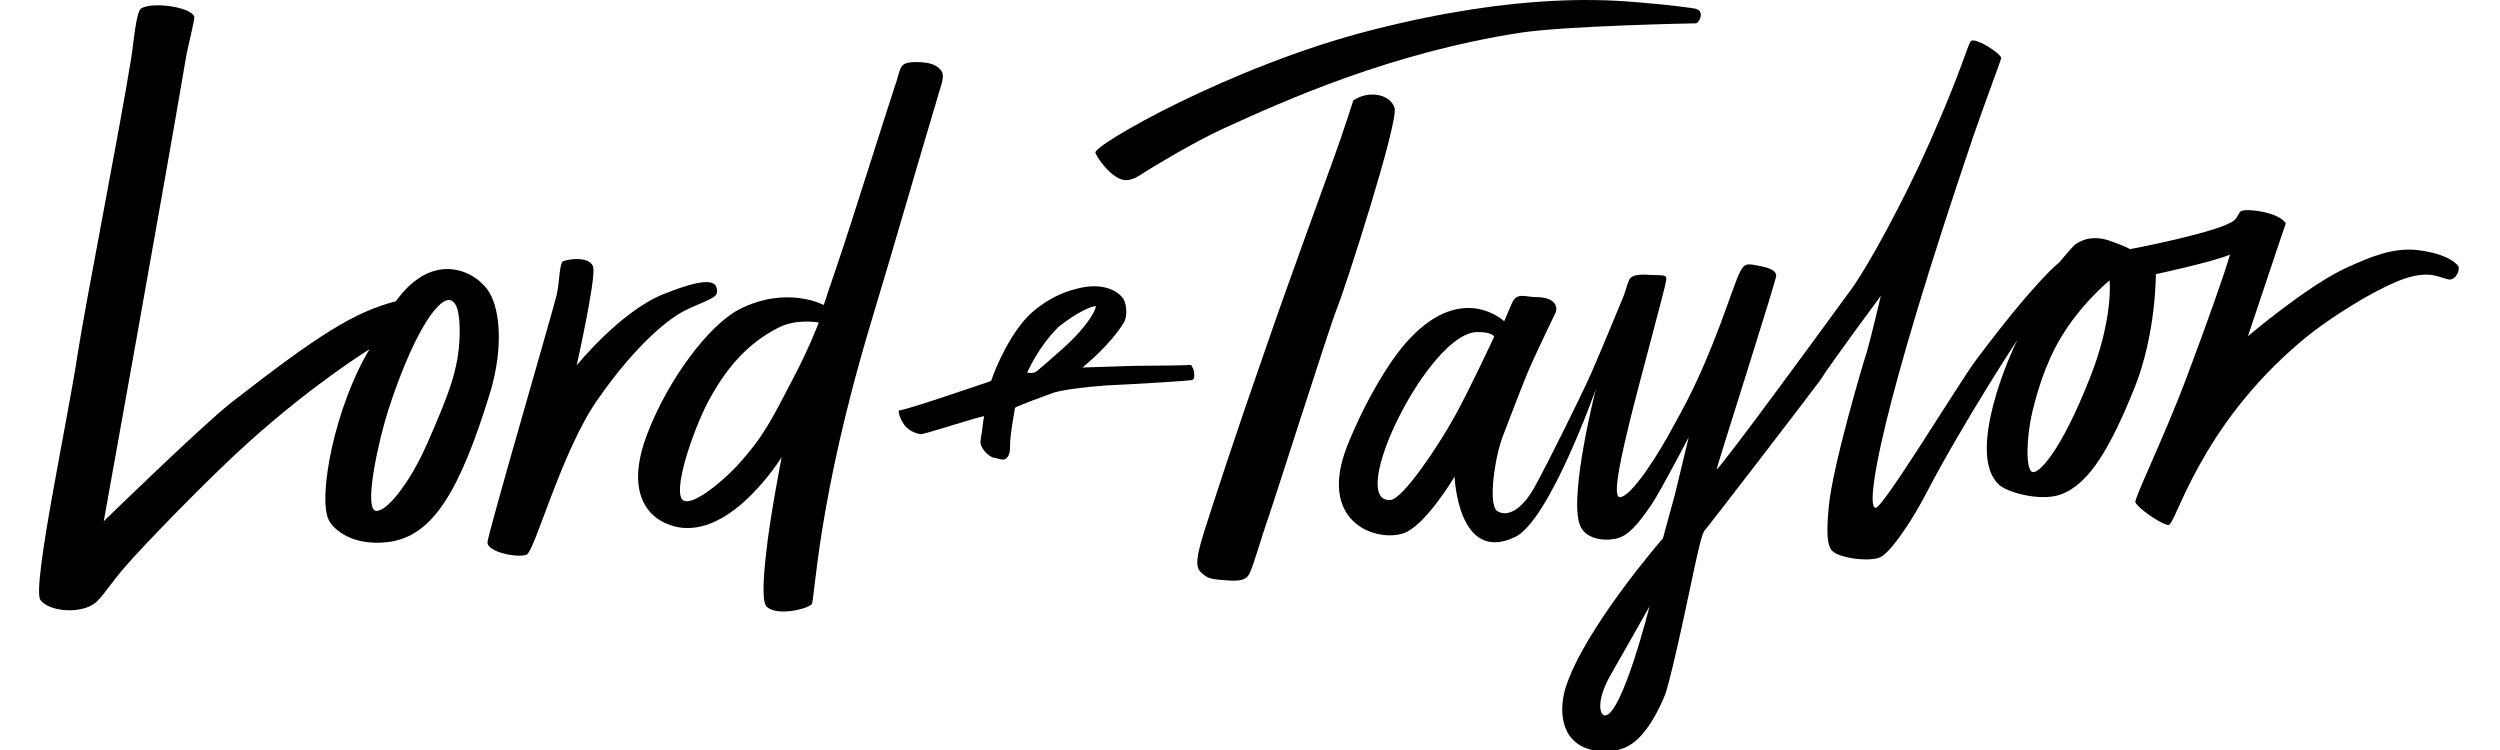
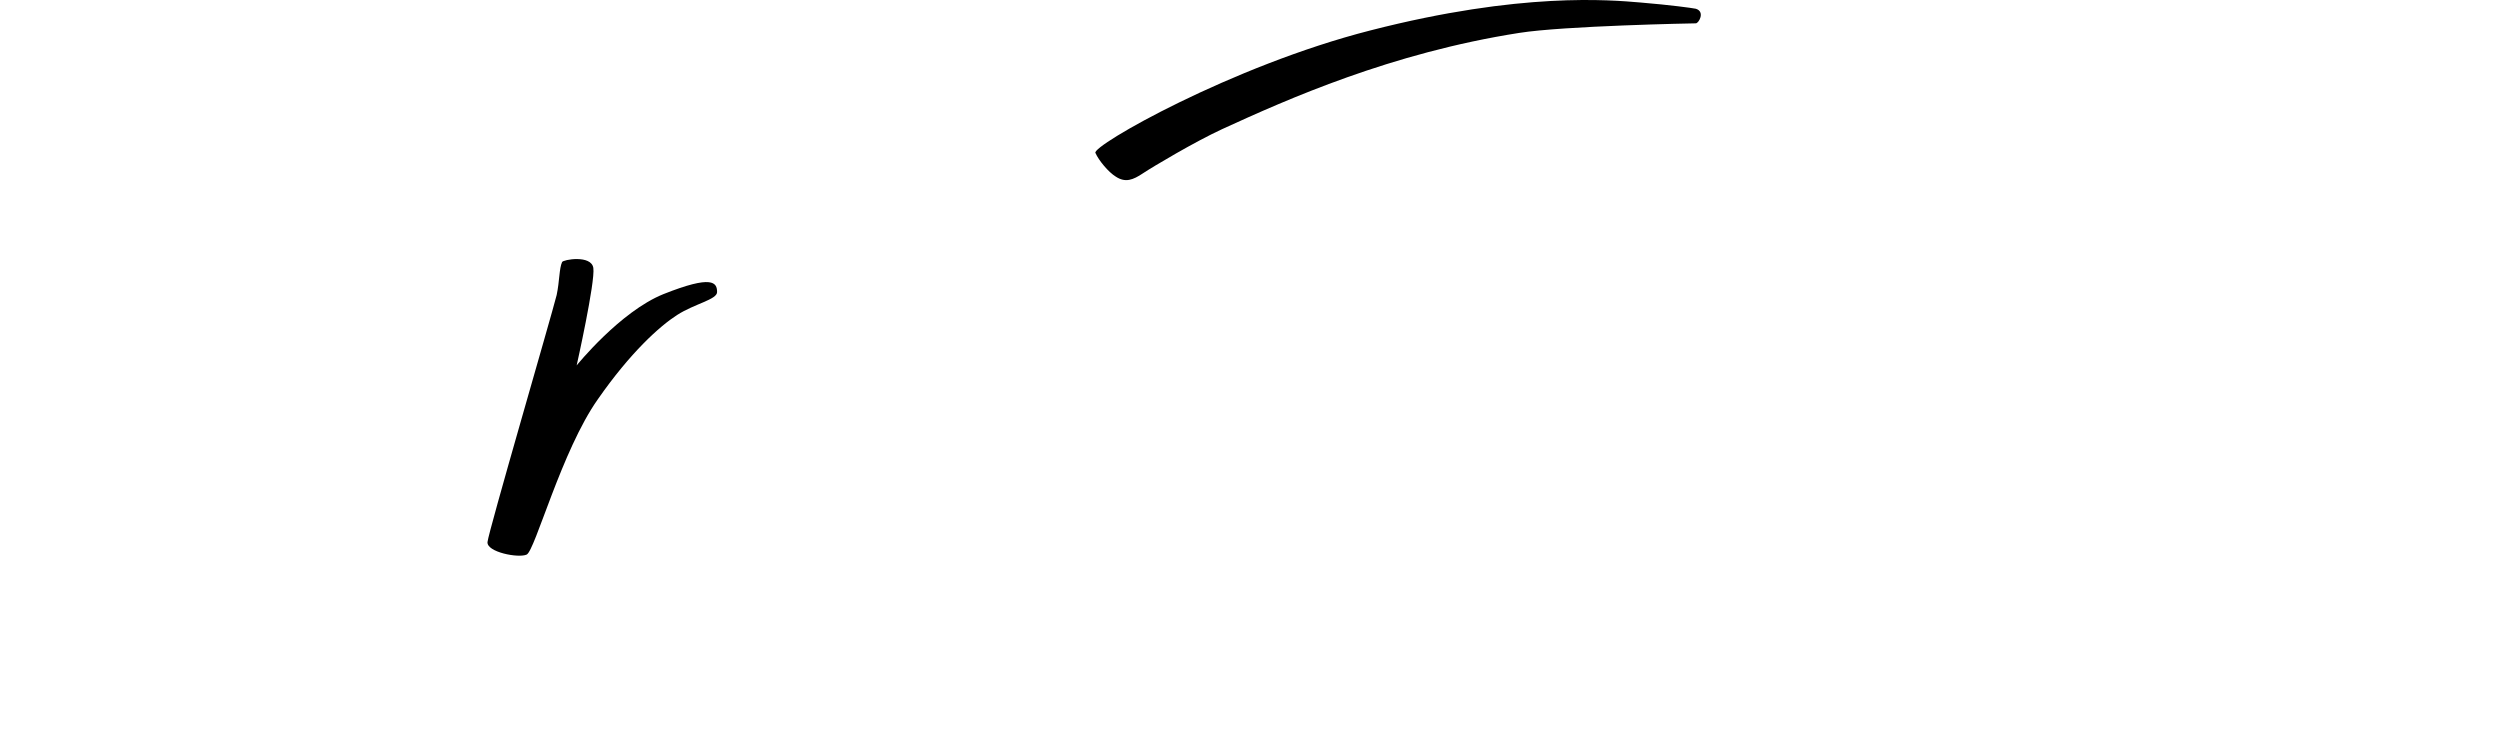
<svg xmlns="http://www.w3.org/2000/svg" version="1.1" id="LT_x5F_logo_x5F_06_xA0_Image_1_" x="0px" y="0px" viewBox="0 0 600 180" style="enable-background:new 0 0 600 180;" xml:space="preserve">
  <path d="M28.2,14.3" />
  <path d="M134.9,62.9c0.2-0.6,7-1.8,7.5,1.4c0.5,3.3-4,23.4-4,23.4s10.4-12.9,20.8-17.1c11.8-4.7,12.9-2.8,12.9-0.5  c0,1.8-5.4,2.8-9.6,5.5s-11.2,9-19,20.2c-8.7,12.3-15.1,36.4-17.1,37.3s-9.6-0.6-9.4-3c0.2-2.4,15.3-54.1,16.6-59.3  C134.3,67.5,134.2,64.4,134.9,62.9z" />
  <path d="M328.9,7.3C365.1-2,386.5,0,393.7,0.6S406,1.9,407,2.1c2.3,0.7,0.7,3.5,0,3.5s-31.7,0.6-42.4,2.3  c-30.7,4.8-55.6,15.9-71.3,23.1c-6.5,3-16.6,9-19,10.6c-2.4,1.6-4.2,2.3-6.5,0.8c-1.8-1.1-4.1-3.9-4.9-5.7  C262,35,295.6,15.8,328.9,7.3z" />
-   <path d="M324.8,24.1c3.9-2.6,8.9-1.4,9.9,1.8c1,3.4-12,43.8-13.9,48.3c-1.8,4.5-15.5,47.7-17,51.8c-1.4,4.1-2.9,9.5-3.9,11.6  c-1,2.2-3.9,1.8-6.6,1.6c-2.8-0.2-3.6-0.5-4.8-1.6c-1.2-1-2-2.2,0.5-10c2.6-8.1,7.2-22.4,15.4-45.8c4.8-14,14.1-39.3,15.9-44.4  C322.2,32.2,324.8,24.1,324.8,24.1z" />
-   <path d="M117.5,70.3c-2.6-4.7-13.1-11-22.5,2c-9.9,2.6-18.3,7.8-39.6,24.4c-7.2,5.7-30.5,28.4-30.5,28.4S39.7,43,44.6,14  c0.6-3.5,2.3-9.6,2-10.1C45.4,1.5,36,0.4,33.8,2.1c-1.1,0.8-1.8,8.4-2.2,11.2c-2.9,18.1-11.1,59.5-13,71.9  c-2.4,15.9-11,55.8-8.9,58.8c2.2,3,10.6,3.5,13.7,0.2c1.9-1.9,3.7-4.9,7-8.6c3.7-4.3,19.9-21.1,29.3-29.5c15.8-14.2,29-22.3,29-22.3  c-8.3,13.7-12.5,35.5-9.8,41c1.2,2.4,5.8,6.3,14.2,5.3c10.8-1.3,17.3-12.3,24.6-36.1C120.8,83.5,120,74.5,117.5,70.3z M110.3,80.7  c-0.2,7.8-2.6,14-7.8,25.8c-4.3,9.8-9.9,16.5-12.3,16.1c-3-0.5,0.7-17.1,3-24.2c5.5-17,11.4-26.5,14.6-26.4  C110.2,72.2,110.4,77.1,110.3,80.7z" />
-   <path d="M225.7,16.7c-1-1.1-2.4-1.8-6-1.8c-4.3,0.1-3.3,1.4-5.1,6.3c-0.7,2-11.1,34.9-13.2,41s-3.7,11-3.7,11s-8.9-4.8-20.4,1.1  c-7.3,3.9-16.9,16.7-21.9,29.7c-5.5,14.2,0.4,19.5,3.4,21.1c14.5,7.9,28.8-15.4,28.8-15.4s-2.9,14.9-3.7,22.9  c-0.7,5.9-1.1,12.2,0.2,13.1c2.6,2.2,9.6,0.5,10.7-0.7c0.8-0.8,1.2-24.4,14.3-67.8c4.7-15.5,13.4-45.6,15.5-52.4  C225.7,20.6,227.1,18.2,225.7,16.7z M190,91.5c-4.6,8.7-6.3,12.8-13.2,20.4c-4,4.2-10.6,9.5-12.8,8.2c-2.8-1.8,2.2-16.5,5.9-23.6  c4.1-7.7,9.2-14,17-17.9c4.3-2.2,9.6-1.2,9.6-1.2S194.4,83.2,190,91.5z" />
-   <path d="M259.8,88.2c1.2,0,11.3-0.4,13-0.4c2.3,0,11.8-0.1,12.5-0.2c0.5-0.1,0.7,0,0.8,0.4c0.5,0.8,0.6,1.7,0.5,2.6  c0,0.2-0.2,0.5-0.5,0.6c-0.5,0.2-13.9,1-20.6,1.3c-5.5,0.4-10.7,1.1-12.8,1.8c-2,0.7-8.4,3.1-9,3.5c-0.1,0.1-0.2,0.5-0.2,0.7  c-0.5,3-1.1,6-1.1,9c0,0.7-0.2,2.8-1.8,2.8c-0.8-0.1-1.6-0.4-2.3-0.5c-1.4-0.5-3-2.4-3-3.7c0.1-1.2,0.4-2.4,0.5-3.6  c0.1-0.8,0.2-1.8,0.4-2.6c-0.7-0.1-13.9,4.2-15.1,4.3c-0.5,0-2.9-0.5-4.1-2.3c-0.6-0.8-1.1-1.8-1.3-2.9c0-0.1,0-0.2,0-0.5  c1.4,0.1,20.7-6.6,21.7-6.9c0.5-0.1,0.6-0.4,0.7-0.8c0.4-1.3,4.5-12,10.5-16.6c2.9-2.3,6.1-4,9.8-4.9c6.3-1.7,10,0.6,11.2,2.4  c0.8,1.4,1.1,4.3,0,5.9C266,83.3,260.3,87.7,259.8,88.2z M246.5,89.4c0.7,0.2,1.3,0.1,1.8,0c0.4,0,6.7-5.7,7.6-6.5  c4.7-4.3,7.1-8.3,7.1-9.4c-0.5-0.2-4.1,1.1-8.9,4.9C249.1,83.3,246.7,89.2,246.5,89.4z" />
  <g>
    <g>
-       <path d="M590,63.9c-0.4-0.6-2.5-3-9.9-3.9c-5.9-0.6-11.3,1.7-16.6,4.1c-9.3,4.1-24,16.6-24,16.6l8.1-24.2l1-2.9    c-1.6-2.6-8.9-3.6-10.6-3c-0.7,0.2-0.8,1.4-1.7,2.2c-3,2.8-25.1,7-25.1,7s-1-0.7-5.4-2.2c-4.5-1.3-7.1,0.6-7.9,1.2    c-0.7,0.6-3.7,4.2-3.7,4.2s-5.3,3.9-19.8,23.2c-4.1,5.4-22.5,35.9-24.3,35.7c-2.5-0.4,1.3-23.8,23.5-89.2c3.1-9,6.7-18.4,6.7-18.8    c-0.4-1.3-6-4.8-7.2-4.1c-0.8,0.5-1.8,5.9-9.9,24.2c-6.5,14.7-14.7,29.4-18.3,34.6c-4.7,6.5-33,45.2-32.9,44    c0.2-1.2,14.5-45.9,14.3-46.5c-0.2-1.4-1.8-1.9-5.2-2.5c-3.5-0.6-2.9-0.1-8.4,14.7c-5.2,13.7-8.8,19.8-11.1,24    c-3.1,5.9-10.1,17.2-12.9,17c-2-0.2,1.1-12.4,2.2-17.2c2.4-9.9,8.9-33.5,9-34.9c0.2-1.3-0.7-1.1-3.3-1.2c-3.1-0.2-5.1-0.2-5.7,1.4    c-0.5,1.2-0.6,1.9-1.1,3.3c-0.5,1.3-7,17-8.6,20.4c-1.3,2.9-9,18.7-12.9,25.8c-2.9,5.2-6.3,7.3-8.9,5.8    c-2.4-1.4-0.6-13.1,1.2-17.8s5.1-13.5,7-17.7s5.5-11.7,5.8-12.3c0.5-1.7-0.6-3.6-4.8-3.6c-2.6,0-4.6-1.3-5.8,1.6    c-1.1,2.6-1.8,4.2-1.8,4.2s-9.8-9.4-22.6,4.1c-5.2,5.4-11.3,16.3-15.1,25.9c-7,17.9,6.4,22.9,13.2,21c5.3-1.4,12.6-13.7,12.6-13.7    s0.8,21,14.5,14.5c8.3-4,19.4-35.5,19.4-35.5s-6.4,25.1-3.9,32.4c1.2,3.6,5.8,4.1,8.6,3.5c3.1-0.6,5.4-3.5,8.6-8.1    c2.4-3.6,9-16.3,9-16.3l-3.3,13.7l-2.9,10.6c0,0-19,21.8-23.4,36c-1.3,4.2-1.8,12.6,6,14.7c4.8,1.3,8.4-0.4,9.3-1    c4-2.2,7.3-8.7,8.7-12.4c1.9-5.7,6.4-27.7,7-30.4c0.6-2.6,1.7-8.2,2.5-8.9c0.7-0.7,24.9-32.2,27.7-36c2.4-3.9,14.5-20.2,14.5-20.2    s-2.5,10.7-3.5,13.9c-1,3.1-8.1,27.1-9,36.7c-0.5,5.4-0.5,8.6,0.5,10.2c1.2,2.2,10,3.3,12.3,1.7c2.9-2,7.7-9.5,10.7-15.3    c8.7-16.7,23-38.7,21.7-36.4c-1.3,2.3-12.3,26.7-4.5,34.4c2,2,10.1,4.2,14.9,2.5c7-2.5,12-11.4,17.7-25.4    c5.3-13.1,5.2-27.5,5.2-27.5s13.6-2.9,17.8-4.7c-1.1,4-6,17.8-10.2,28.9c-5.5,14.8-12.9,29.7-12.5,30.6c0.6,1.3,6,5.2,7.9,5.4    c1.8,0.2,7.1-23.2,31.9-44.1c7.1-6,19-13.2,25.3-15.2c5.9-1.8,7.9,0,10.2,0.4C589.7,67.1,590.4,64.5,590,63.9z M349.2,99.8    c-3.9,7.1-12.5,20-15.5,20.2c-10.7,0.7,9-39.9,20.7-40.3c3.7-0.1,4.2,1.1,4.2,1.1S352.8,93.3,349.2,99.8z M385.2,171.7    c-1.3,0-2.2-3.5,1.4-9.8c2.5-4.3,9.3-16.4,9.3-16.4S389.3,171.7,385.2,171.7z M501.5,90.9c-7,17.7-12.2,22.8-13.7,22.4    c-1.6-0.4-1.6-7.9,0-14.6c1.6-6.6,4-13.9,8.7-20.6c4.5-6.5,9.8-10.8,9.8-10.8S507.3,76.4,501.5,90.9z" />
-     </g>
+       </g>
  </g>
</svg>